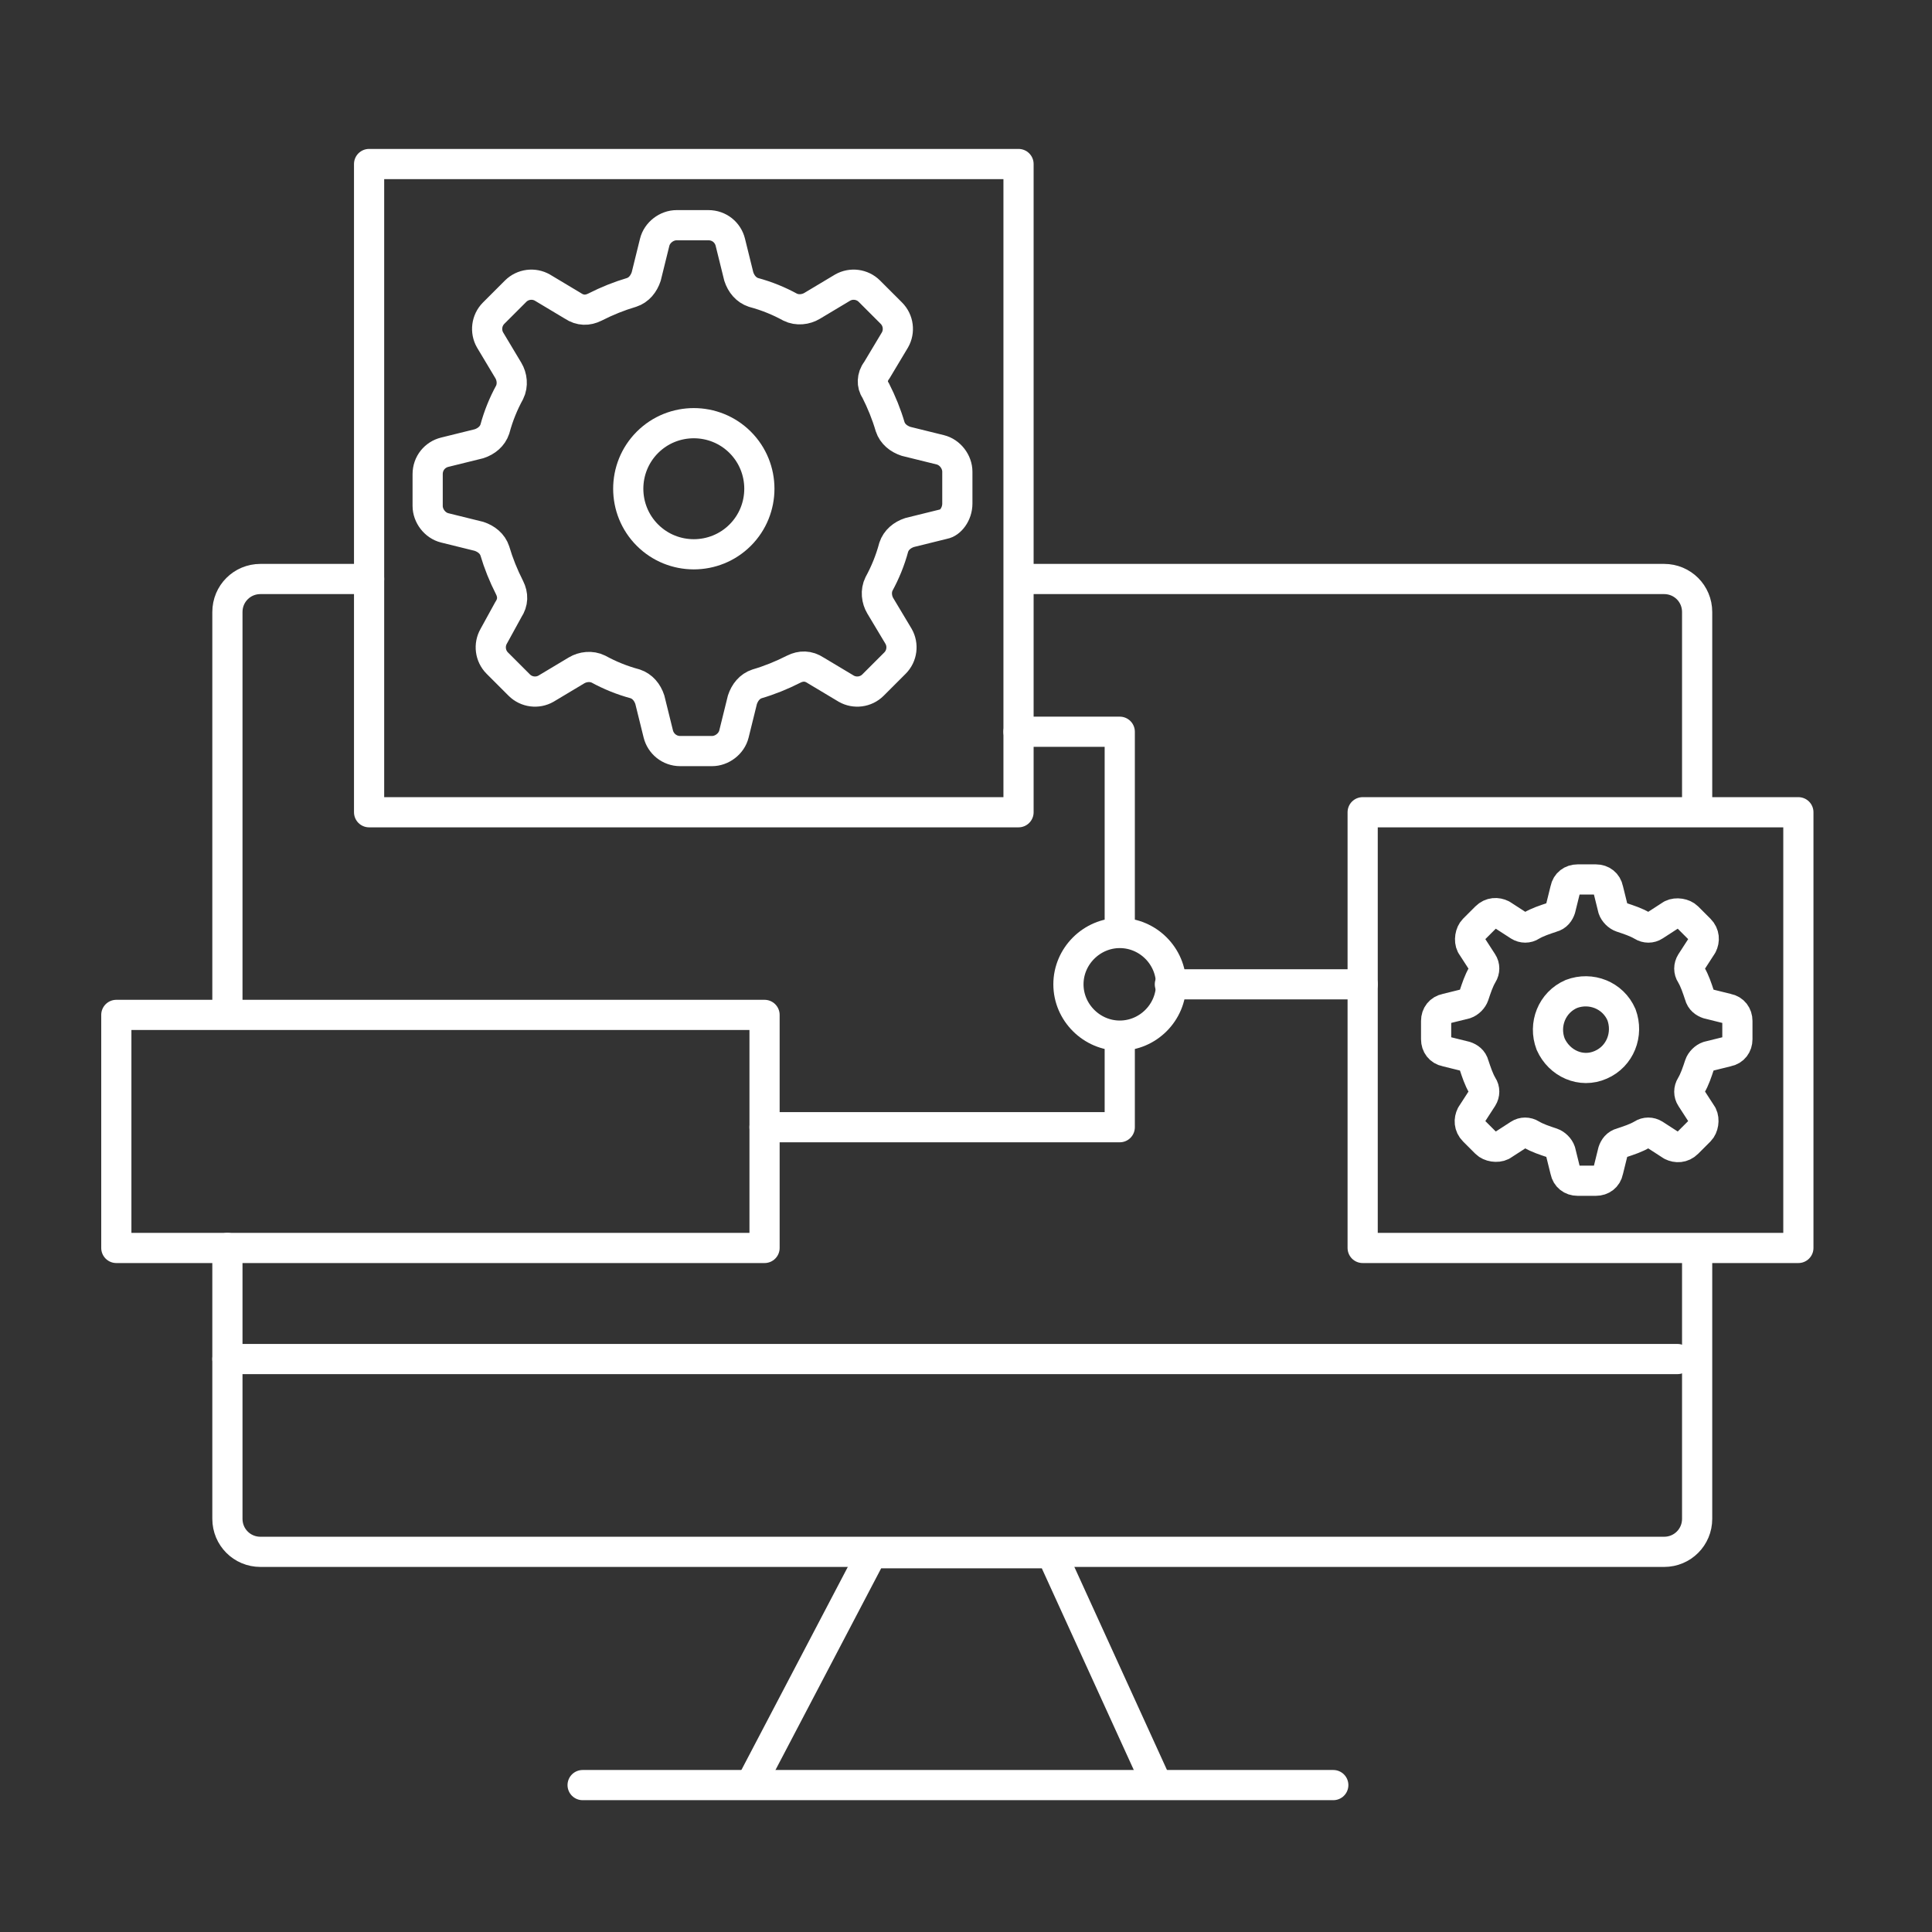
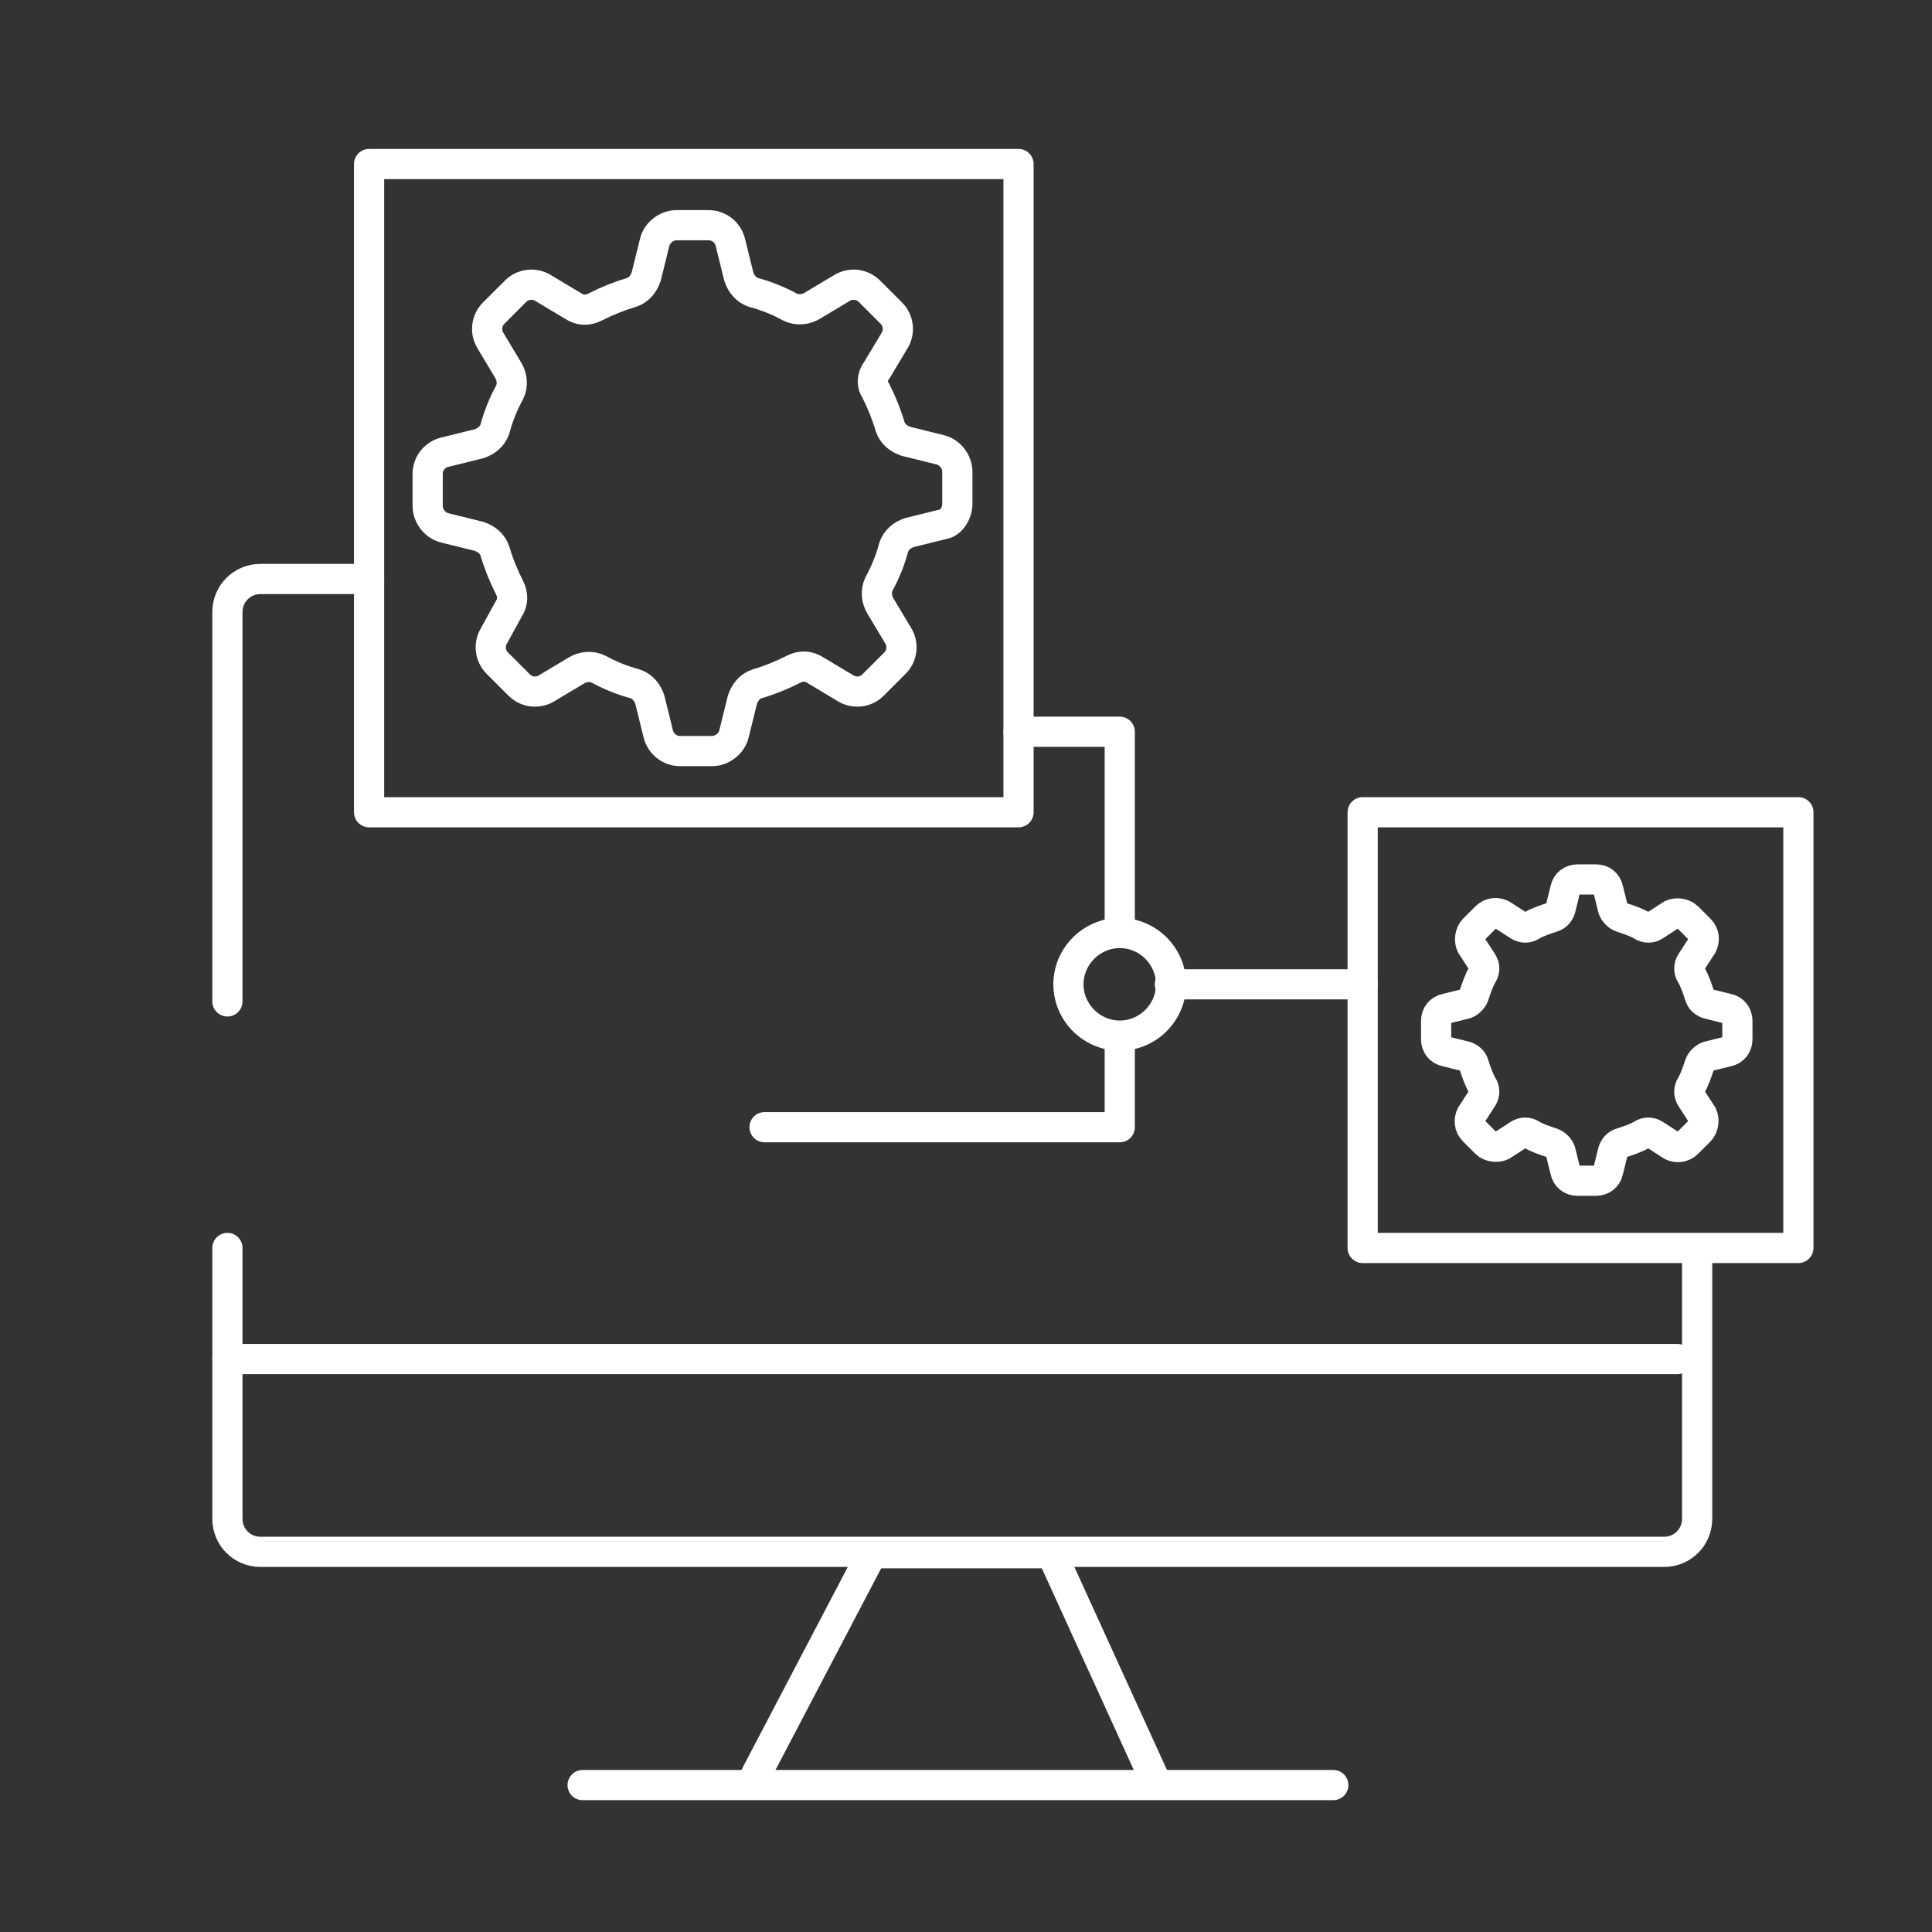
<svg xmlns="http://www.w3.org/2000/svg" width="96" height="96" viewBox="0 0 96 96" fill="none">
  <rect x="0" y="0" width="96" height="96" fill="#333333" stroke="none" />
  <path d="M37.45 88.4L43.33 77.18H52.25L57.34 88.34" stroke="white" stroke-width="1.5" stroke-linecap="round" stroke-linejoin="round" />
  <path d="M18.34 28.77H12.94C12.03 28.77 11.3 29.5 11.3 30.41V49.76" stroke="white" stroke-width="1.5" stroke-linecap="round" stroke-linejoin="round" />
-   <path d="M84.33 39.87V30.41C84.33 29.5 83.6 28.77 82.69 28.77H51.21" stroke="white" stroke-width="1.5" stroke-linecap="round" stroke-linejoin="round" />
  <path d="M11.3 62.01V75.47C11.3 76.38 12.03 77.11 12.94 77.11H82.69C83.6 77.11 84.33 76.38 84.33 75.47V62.43" stroke="white" stroke-width="1.5" stroke-linecap="round" stroke-linejoin="round" />
  <path d="M11.3 67.53H83.35" stroke="white" stroke-width="1.5" stroke-linecap="round" stroke-linejoin="round" />
  <path d="M28.95 88.7H66.25" stroke="white" stroke-width="1.5" stroke-linecap="round" stroke-linejoin="round" />
  <path d="M50.61 8.15H18.34V40.36H50.61V8.15Z" stroke="white" stroke-width="1.5" stroke-linecap="round" stroke-linejoin="round" />
  <path d="M47.57 25.02V23.44C47.57 22.95 47.21 22.47 46.72 22.35L45.02 21.93C44.66 21.81 44.35 21.57 44.23 21.2C44.05 20.59 43.81 19.99 43.5 19.38C43.32 19.14 43.32 18.71 43.56 18.41L44.47 16.89C44.71 16.47 44.65 15.92 44.29 15.56L43.2 14.47C42.84 14.11 42.29 14.05 41.87 14.29L40.35 15.2C40.05 15.38 39.62 15.44 39.26 15.26C38.71 14.96 38.11 14.71 37.44 14.53C37.08 14.41 36.83 14.11 36.71 13.74L36.29 12.04C36.17 11.55 35.74 11.19 35.2 11.19H33.62C33.13 11.19 32.65 11.55 32.53 12.04L32.11 13.74C31.99 14.1 31.75 14.41 31.38 14.53C30.77 14.71 30.17 14.95 29.56 15.26C29.2 15.44 28.83 15.44 28.47 15.2L26.95 14.29C26.53 14.05 25.98 14.11 25.62 14.47L24.53 15.56C24.17 15.92 24.11 16.47 24.35 16.89L25.26 18.41C25.44 18.71 25.5 19.14 25.32 19.5C25.02 20.05 24.77 20.65 24.59 21.32C24.47 21.68 24.17 21.93 23.8 22.05L22.1 22.47C21.61 22.59 21.25 23.02 21.25 23.56V25.14C21.25 25.63 21.61 26.11 22.1 26.23L23.8 26.65C24.16 26.77 24.47 27.01 24.59 27.38C24.77 27.99 25.01 28.59 25.32 29.2C25.5 29.56 25.5 29.93 25.26 30.29L24.53 31.62C24.29 32.04 24.35 32.59 24.71 32.95L25.8 34.04C26.16 34.4 26.71 34.46 27.13 34.22L28.65 33.31C28.95 33.13 29.38 33.07 29.74 33.25C30.29 33.55 30.89 33.8 31.56 33.98C31.92 34.1 32.17 34.4 32.29 34.77L32.71 36.47C32.83 36.95 33.26 37.32 33.8 37.32H35.38C35.87 37.32 36.35 36.96 36.47 36.47L36.89 34.77C37.01 34.41 37.25 34.1 37.62 33.98C38.23 33.8 38.83 33.56 39.44 33.25C39.8 33.07 40.17 33.07 40.53 33.31L42.05 34.22C42.47 34.46 43.02 34.4 43.38 34.04L44.47 32.95C44.83 32.59 44.89 32.04 44.65 31.62L43.74 30.1C43.56 29.8 43.5 29.37 43.68 29.01C43.98 28.46 44.23 27.86 44.41 27.19C44.53 26.83 44.83 26.58 45.2 26.46L46.9 26.04C47.21 25.99 47.57 25.56 47.57 25.02Z" stroke="white" stroke-width="1.5" stroke-linecap="round" stroke-linejoin="round" />
-   <path d="M36.78 26.59C38.05 25.32 38.05 23.25 36.78 21.98C35.51 20.71 33.44 20.71 32.17 21.98C30.9 23.25 30.9 25.32 32.17 26.59C33.44 27.86 35.51 27.86 36.78 26.59Z" stroke="white" stroke-width="1.5" stroke-linecap="round" stroke-linejoin="round" />
  <path d="M89.36 40.36H67.71V62.01H89.36V40.36Z" stroke="white" stroke-width="1.5" stroke-linecap="round" stroke-linejoin="round" />
  <path d="M86.33 51.64V50.73C86.33 50.43 86.15 50.18 85.84 50.12L84.87 49.88C84.69 49.82 84.51 49.7 84.45 49.46C84.33 49.1 84.21 48.73 84.03 48.43C83.91 48.25 83.91 48.01 84.03 47.82L84.58 46.97C84.7 46.73 84.7 46.42 84.46 46.18L83.85 45.57C83.67 45.39 83.3 45.33 83.06 45.45L82.21 46C82.03 46.12 81.79 46.12 81.6 46C81.3 45.82 80.93 45.7 80.57 45.58C80.39 45.52 80.21 45.34 80.15 45.16L79.91 44.19C79.85 43.89 79.61 43.7 79.3 43.7H78.39C78.09 43.7 77.84 43.88 77.78 44.19L77.54 45.16C77.48 45.34 77.36 45.52 77.12 45.58C76.76 45.7 76.39 45.82 76.09 46C75.91 46.12 75.67 46.12 75.48 46L74.63 45.45C74.39 45.33 74.08 45.33 73.84 45.57L73.23 46.18C73.05 46.36 72.99 46.73 73.11 46.97L73.66 47.82C73.78 48 73.78 48.24 73.66 48.43C73.48 48.73 73.36 49.1 73.24 49.46C73.18 49.64 73 49.82 72.82 49.88L71.85 50.12C71.55 50.18 71.36 50.42 71.36 50.73V51.64C71.36 51.94 71.54 52.19 71.85 52.25L72.82 52.49C73 52.55 73.18 52.67 73.24 52.91C73.36 53.27 73.48 53.64 73.66 53.94C73.78 54.12 73.78 54.36 73.66 54.55L73.11 55.4C72.99 55.64 72.99 55.95 73.23 56.19L73.84 56.8C74.02 56.98 74.39 57.04 74.63 56.92L75.48 56.37C75.66 56.25 75.9 56.25 76.09 56.37C76.39 56.55 76.76 56.67 77.12 56.79C77.3 56.85 77.48 57.03 77.54 57.21L77.78 58.18C77.84 58.48 78.08 58.67 78.39 58.67H79.3C79.6 58.67 79.85 58.49 79.91 58.18L80.15 57.21C80.21 57.03 80.33 56.85 80.57 56.79C80.93 56.67 81.3 56.55 81.6 56.37C81.78 56.25 82.02 56.25 82.21 56.37L83.06 56.92C83.3 57.04 83.61 57.04 83.85 56.8L84.46 56.19C84.64 56.01 84.7 55.64 84.58 55.4L84.03 54.55C83.91 54.37 83.91 54.13 84.03 53.94C84.21 53.64 84.33 53.27 84.45 52.91C84.51 52.73 84.69 52.55 84.87 52.49L85.84 52.25C86.15 52.19 86.33 51.94 86.33 51.64Z" stroke="white" stroke-width="1.5" stroke-linecap="round" stroke-linejoin="round" />
-   <path d="M79.54 52.91C80.51 52.49 80.93 51.39 80.57 50.42C80.15 49.45 79.05 49.02 78.08 49.39C77.11 49.81 76.68 50.91 77.05 51.88C77.48 52.85 78.57 53.34 79.54 52.91Z" stroke="white" stroke-width="1.5" stroke-linecap="round" stroke-linejoin="round" />
-   <path d="M37.99 50.43H5.78V62.01H37.99V50.43Z" stroke="white" stroke-width="1.5" stroke-linecap="round" stroke-linejoin="round" />
  <path d="M55.64 46V36.36H50.61" stroke="white" stroke-width="1.5" stroke-linecap="round" stroke-linejoin="round" />
  <path d="M37.99 56.01H55.64V52.01" stroke="white" stroke-width="1.5" stroke-linecap="round" stroke-linejoin="round" />
  <path d="M58.13 48.91H67.71" stroke="white" stroke-width="1.5" stroke-linecap="round" stroke-linejoin="round" />
  <path d="M55.64 51.46C57.04 51.46 58.19 50.31 58.19 48.91C58.19 47.51 57.04 46.36 55.64 46.36C54.25 46.36 53.09 47.51 53.09 48.91C53.09 50.31 54.25 51.46 55.64 51.46Z" stroke="white" stroke-width="1.5" stroke-linecap="round" stroke-linejoin="round" />
</svg>